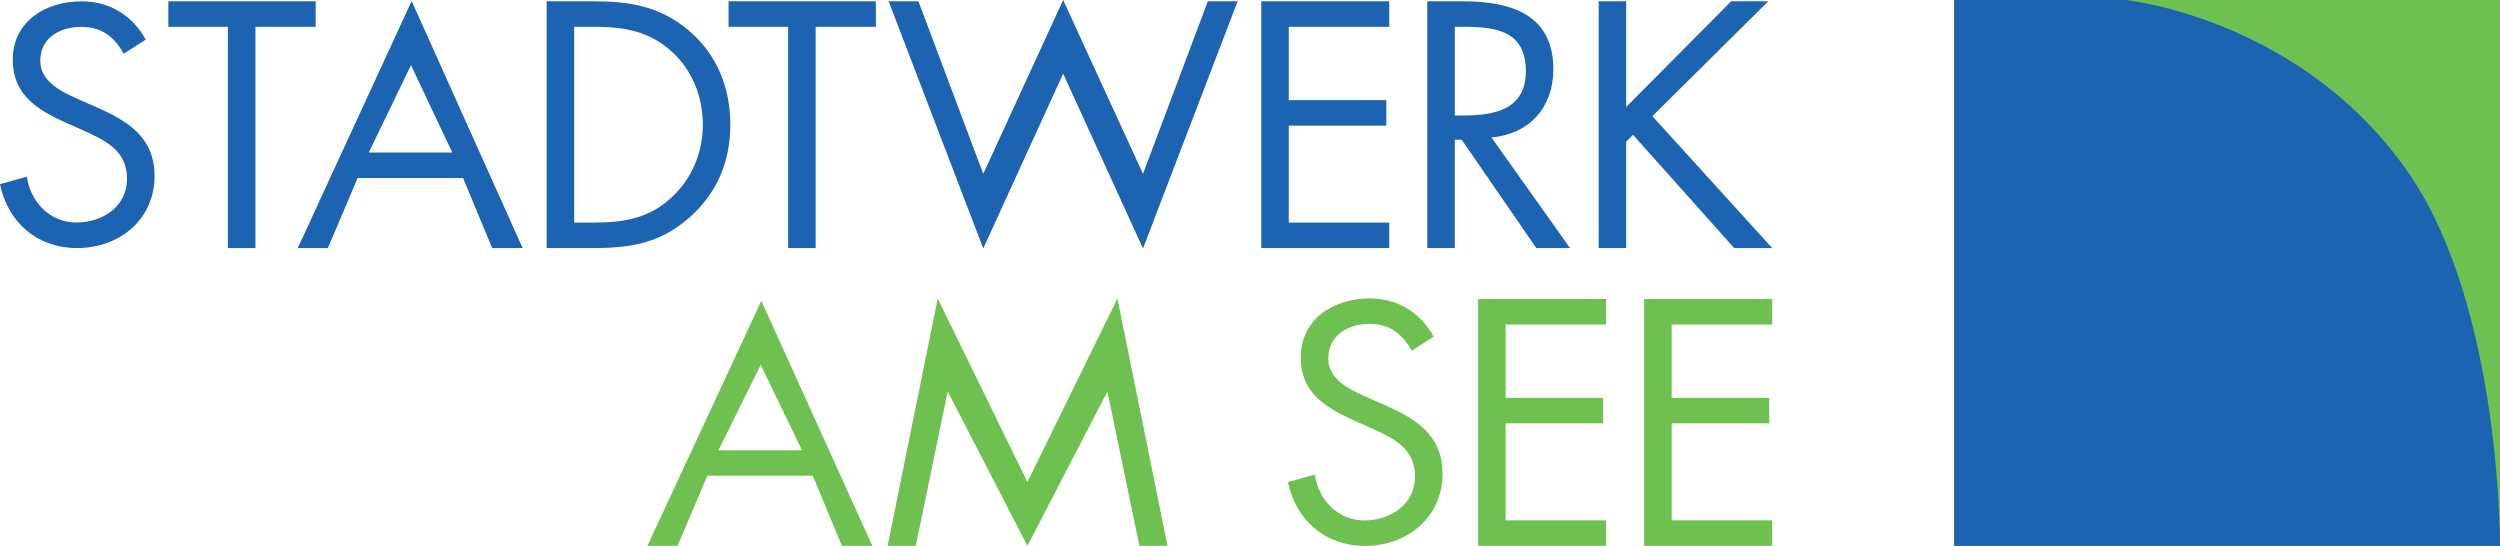
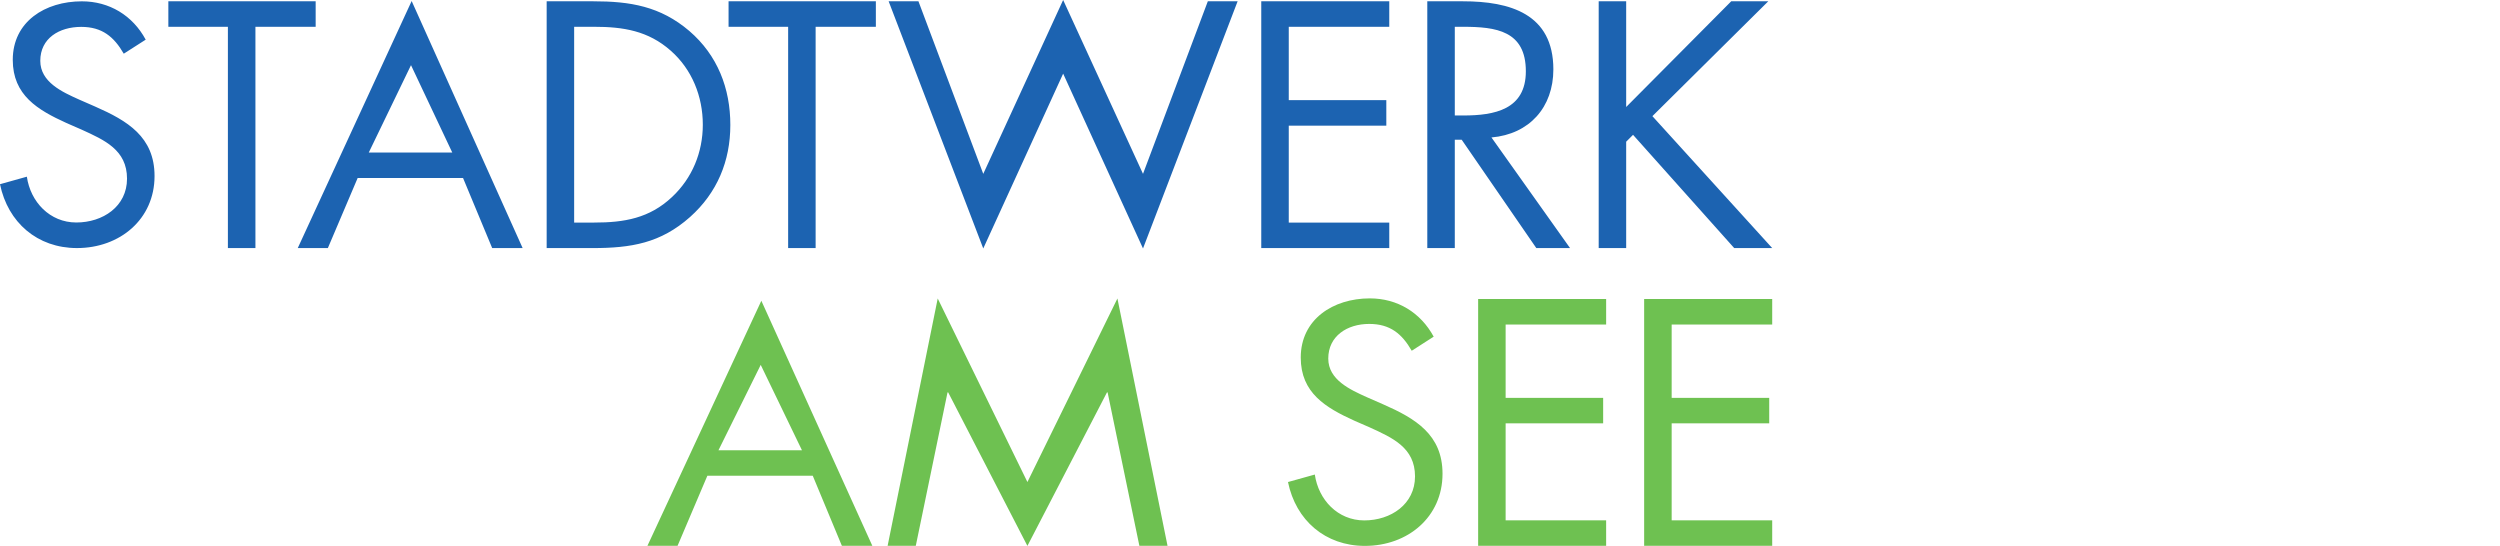
<svg xmlns="http://www.w3.org/2000/svg" version="1.1" width="194.764" height="42.528" id="svg27358" xml:space="preserve">
  <defs id="defs27362">
    <clipPath id="clipPath27374">
-       <path d="m 0,841.89 595.276,0 L 595.276,0 0,0 0,841.89 z" id="path27376" />
-     </clipPath>
+       </clipPath>
    <clipPath id="clipPath27382">
      <path d="m 405.355,773.852 155.905,0 0,34.023 -155.905,0 0,-34.023 z" id="path27384" />
    </clipPath>
    <clipPath id="clipPath27626">
      <path d="m 0,0 595.276,0 0,841.89 L 0,841.89 0,0 z" id="path27628" />
    </clipPath>
    <clipPath id="clipPath27374-7">
      <path d="m 0,841.89 595.276,0 L 595.276,0 0,0 0,841.89 z" id="path27376-6" />
    </clipPath>
    <clipPath id="clipPath27382-5">
      <path d="m 405.355,773.852 155.905,0 0,34.023 -155.905,0 0,-34.023 z" id="path27384-4" />
    </clipPath>
  </defs>
  <g transform="matrix(1.25,0,0,-1.25,-806.713,914.211)" id="g27366">
    <g transform="translate(240.016,-76.505)" id="g27368">
      <g id="g27370">
        <g clip-path="url(#clipPath27374-7)" id="g27372">
          <g id="g27378">
            <g clip-path="url(#clipPath27382-5)" id="g27380">
              <g transform="translate(506.705,801.205)" id="g27386">
                <path d="m 0,0 0,6.588 -1.713,0 0,-15.381 1.713,0 0,6.63 0.428,0.429 6.306,-7.059 2.368,0 -7.468,8.223 7.222,7.158 -2.309,0 L 0,0 z m -10.681,-2.04 0.43,0 4.651,-6.753 2.102,0 -4.898,6.895 c 2.366,0.204 3.858,1.879 3.858,4.243 0,3.469 -2.714,4.243 -5.632,4.243 l -2.225,0 0,-15.381 1.714,0 0,6.753 z m 0,7.039 0.511,0 c 2.06,0 3.917,-0.246 3.917,-2.774 0,-2.389 -1.957,-2.754 -3.898,-2.754 l -0.53,0 0,5.528 z m -12.062,-13.792 7.978,0 0,1.59 -6.264,0 0,6.041 6.08,0 0,1.59 -6.08,0 0,4.571 6.264,0 0,1.589 -7.978,0 0,-15.381 z m -21.366,15.381 -1.857,0 5.897,-15.405 4.979,10.897 4.977,-10.897 5.897,15.405 -1.857,0 -4.04,-10.755 -4.977,10.836 -4.979,-10.836 -4.04,10.755 z m -6.408,-1.589 3.754,0 0,1.589 -9.18,0 0,-1.589 3.713,0 0,-13.792 1.713,0 0,13.792 z m -15.05,-12.202 0,12.202 1.245,0 c 1.815,0 3.368,-0.246 4.775,-1.489 1.327,-1.165 1.999,-2.855 1.999,-4.612 0,-1.713 -0.653,-3.324 -1.918,-4.508 -1.407,-1.325 -2.978,-1.593 -4.856,-1.593 l -1.245,0 z m -1.713,-1.59 2.856,0 c 2.409,0 4.244,0.305 6.08,1.936 1.693,1.511 2.511,3.491 2.511,5.736 0,2.287 -0.797,4.344 -2.552,5.856 -1.814,1.548 -3.693,1.853 -5.998,1.853 l -2.897,0 0,-15.381 z m -5.884,5.957 -5.202,0 2.631,5.444 2.571,-5.444 z m 0.673,-1.59 1.816,-4.367 1.898,0 -6.917,15.398 -7.099,-15.398 1.876,0 1.857,4.367 6.569,0 z m -12.94,9.425 3.754,0 0,1.589 -9.181,0 0,-1.589 3.711,0 0,-13.792 1.716,0 0,13.792 z M -92.27,4.197 c -0.815,1.51 -2.265,2.389 -3.979,2.389 -2.286,0 -4.306,-1.259 -4.306,-3.649 0,-2.2 1.551,-3.119 3.347,-3.935 l 0.939,-0.41 c 1.428,-0.651 2.835,-1.265 2.835,-3.059 0,-1.735 -1.508,-2.731 -3.162,-2.731 -1.652,0 -2.856,1.285 -3.081,2.855 l -1.674,-0.469 c 0.492,-2.386 2.327,-3.98 4.796,-3.98 2.672,0 4.836,1.793 4.836,4.489 0,2.445 -1.695,3.447 -3.693,4.326 l -1.02,0.446 c -1.042,0.469 -2.408,1.083 -2.408,2.408 0,1.407 1.182,2.116 2.551,2.116 1.306,0 2.039,-0.615 2.652,-1.671 l 1.367,0.875 z" id="path27388" style="fill:#1c63b1;fill-opacity:1;fill-rule:nonzero;stroke:none" />
              </g>
-               <path d="m 561.166,773.851 -34.023,0 0,34.022 34.023,0 0,-34.022 z" id="path27390" style="fill:#6ec151;fill-opacity:1;fill-rule:nonzero;stroke:none" />
              <g transform="translate(537.841,807.873)" id="g27392">
-                 <path d="m 0,0 c 0,0 11.02,-1.142 17.665,-10.837 5.753,-8.39 5.659,-23.185 5.659,-23.185 l -34.022,0 0,34.022 L 0,0 z" id="path27394" style="fill:#1c63b1;fill-opacity:1;fill-rule:nonzero;stroke:none" />
-               </g>
+                 </g>
              <g transform="translate(507.825,773.857)" id="g27396">
                <path d="m 0,0 7.981,0 0,1.589 -6.266,0 0,6.042 6.08,0 0,1.589 -6.08,0 0,4.571 6.266,0 0,1.59 L 0,15.381 0,0 z m -10.346,0 7.977,0 0,1.589 -6.264,0 0,6.042 6.078,0 0,1.589 -6.078,0 0,4.571 6.264,0 0,1.59 -7.977,0 0,-15.381 z m -2.771,13.034 c -0.817,1.507 -2.264,2.386 -3.98,2.386 -2.286,0 -4.305,-1.301 -4.305,-3.687 0,-2.204 1.55,-3.123 3.345,-3.938 l 0.941,-0.41 c 1.427,-0.651 2.836,-1.266 2.836,-3.06 0,-1.735 -1.51,-2.743 -3.162,-2.743 -1.653,0 -2.857,1.285 -3.083,2.859 l -1.672,-0.467 c 0.49,-2.392 2.327,-3.98 4.794,-3.98 2.674,0 4.837,1.8 4.837,4.495 0,2.445 -1.694,3.447 -3.694,4.325 l -1.02,0.447 c -1.04,0.469 -2.407,1.083 -2.407,2.408 0,1.407 1.183,2.159 2.55,2.159 1.306,0 2.04,-0.611 2.652,-1.672 l 1.368,0.878 z M -47.15,0 l 1.755,0 1.978,9.56 0.042,0 4.937,-9.566 4.958,9.566 0.041,0 1.979,-9.56 1.755,0 -3.123,15.414 -5.61,-11.44 -5.59,11.44 L -47.15,0 z m -5.339,5.956 -5.203,0 2.633,5.32 2.57,-5.32 z M -51.816,4.366 -50.001,0 -48.103,0 -55.02,15.273 -62.12,0 l 1.878,0 1.857,4.366 6.569,0 z" id="path27398" style="fill:#6ec151;fill-opacity:1;fill-rule:nonzero;stroke:none" />
              </g>
            </g>
          </g>
        </g>
      </g>
    </g>
  </g>
</svg>